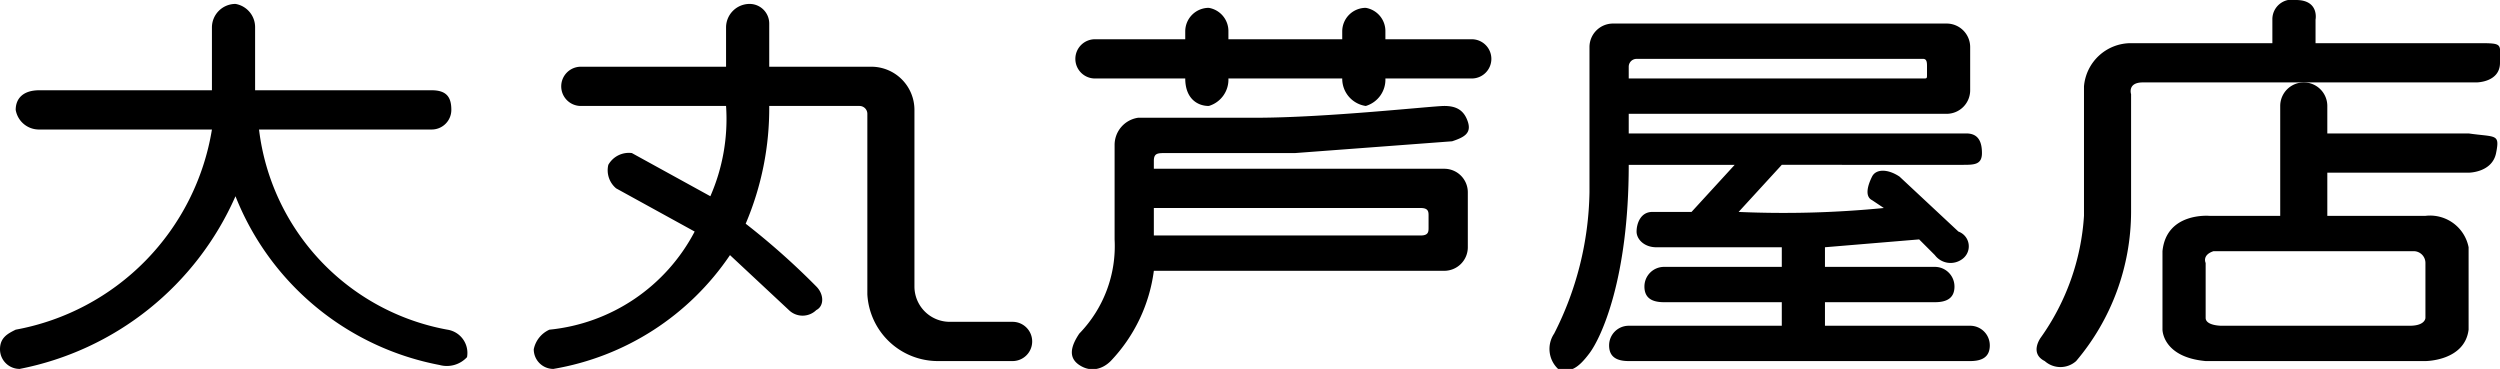
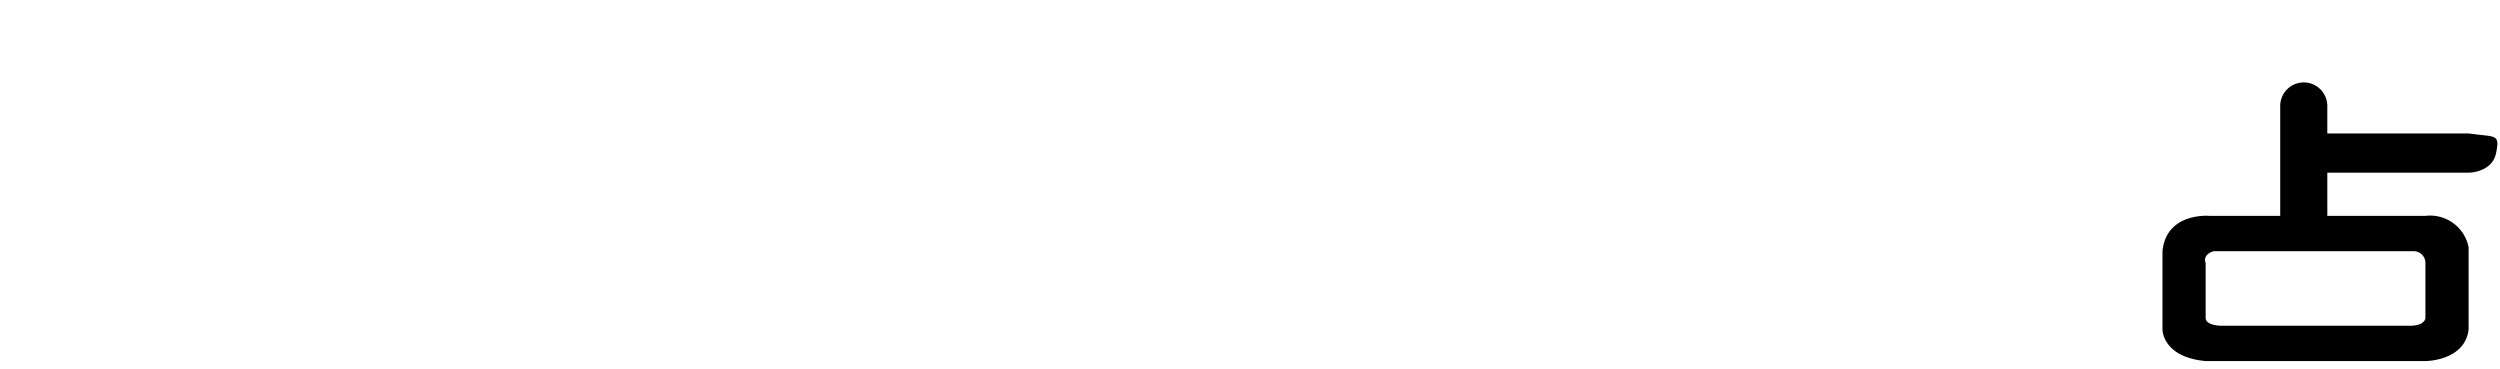
<svg xmlns="http://www.w3.org/2000/svg" viewBox="0 0 63.7 9.4">
  <title>アセット 6</title>
-   <path d="M5.4 2.3V.7A.6.6 0 0 1 6 .1a.6.6 0 0 1 .5.6v1.6H11c.4 0 .5.2.5.5a.5.5 0 0 1-.5.5H6.6a5.9 5.9 0 0 0 4.8 5.1.6.6 0 0 1 .5.7.7.7 0 0 1-.7.2A7 7 0 0 1 6 5 7.6 7.6 0 0 1 .5 9.4a.5.5 0 0 1-.5-.5c0-.3.2-.4.4-.5a6.2 6.2 0 0 0 5-5.1H1a.6.6 0 0 1-.6-.5c0-.3.2-.5.6-.5zM18.5 1.7v-1a.6.6 0 0 1 .6-.6.5.5 0 0 1 .5.5v1.1h2.6a1.1 1.1 0 0 1 1.1 1.1v4.5a.9.9 0 0 0 .9.9h1.6a.5.5 0 0 1 .5.5.5.5 0 0 1-.5.5h-1.9a1.8 1.8 0 0 1-1.8-1.7V2.9a.2.2 0 0 0-.2-.2h-2.3a7.5 7.5 0 0 1-.6 3 18.5 18.5 0 0 1 1.8 1.6c.2.2.2.5 0 .6a.5.5 0 0 1-.7 0l-1.5-1.4a6.8 6.8 0 0 1-4.5 2.9.5.5 0 0 1-.5-.5.7.7 0 0 1 .4-.5 4.7 4.7 0 0 0 3.7-2.5l-2-1.1a.6.6 0 0 1-.2-.6.6.6 0 0 1 .6-.3l2 1.1a4.9 4.9 0 0 0 .4-2.3h-3.7a.5.5 0 0 1-.5-.5.5.5 0 0 1 .5-.5zM37.5 1h-2.2V.8a.6.6 0 0 0-.5-.6.6.6 0 0 0-.6.6V1h-2.9V.8a.6.6 0 0 0-.5-.6.6.6 0 0 0-.6.6V1h-2.3a.5.5 0 0 0-.5.5.5.5 0 0 0 .5.5h2.3c0 .5.3.7.6.7a.7.7 0 0 0 .5-.7h2.9a.7.7 0 0 0 .6.7.7.7 0 0 0 .5-.7h2.2a.5.5 0 0 0 .5-.5.5.5 0 0 0-.5-.5M29.7 3.9H33l4-.3c.3-.1.5-.2.4-.5s-.3-.4-.6-.4-3 .3-4.8.3h-3a.7.7 0 0 0-.6.7v2.4a3.2 3.2 0 0 1-.9 2.4c-.2.3-.3.6 0 .8s.6.1.8-.1a4.1 4.1 0 0 0 1.1-2.3h7.4a.6.6 0 0 0 .6-.6V4.9a.6.6 0 0 0-.6-.6h-7.4v-.2c0-.2.1-.2.3-.2m6.5 1.4c.2 0 .2.1.2.2v.3c0 .1 0 .2-.2.2h-6.8v-.7zM50.2 8.3h-3.7v-.6h2.8c.3 0 .5-.1.5-.4a.5.5 0 0 0-.5-.5h-2.8v-.5l2.4-.2.4.4a.5.5 0 0 0 .7.1.4.4 0 0 0-.1-.7l-1.5-1.4c-.3-.2-.6-.2-.7 0s-.2.5 0 .6l.3.2a26.1 26.1 0 0 1-3.7.1l1.1-1.2H50c.3 0 .5 0 .5-.3s-.1-.5-.4-.5h-8.6v-.5h8.1a.6.6 0 0 0 .6-.6V1.2a.6.6 0 0 0-.6-.6h-8.5a.6.6 0 0 0-.6.6v3.7a8.2 8.2 0 0 1-.9 3.6.7.7 0 0 0 .1.9c.3.1.5 0 .8-.4s1-1.9 1-4.8h2.7l-1.1 1.2h-1c-.3 0-.4.3-.4.5s.2.4.5.4h3.2v.5h-3a.5.5 0 0 0-.5.5c0 .3.2.4.5.4h3v.6h-3.9a.5.5 0 0 0-.5.5c0 .3.2.4.5.4h8.7c.3 0 .5-.1.5-.4a.5.5 0 0 0-.5-.5m-8.7-6.6a.2.2 0 0 1 .2-.2H49c.1 0 .1.1.1.2v.2c0 .1 0 .1-.1.1h-7.5zM59 1.1V.5s.1-.5-.5-.5a.5.5 0 0 0-.6.5v.6h-3.6a1.2 1.2 0 0 0-1.2 1.1v3.3A6 6 0 0 1 52 8.6s-.3.4.1.6a.6.6 0 0 0 .8 0 5.9 5.9 0 0 0 1.4-3.8v-3s-.1-.3.3-.3h8.5s.6 0 .6-.5.1-.5-.6-.5z" />
  <path d="M62.9 3.4h-3.6v-.7a.6.6 0 0 0-1.2 0v2.8h-1.8s-1.1-.1-1.2.9v2s0 .7 1.1.8h5.6s1 0 1.1-.8V6.3a1 1 0 0 0-1.1-.8h-2.5V4.4h3.6s.6 0 .7-.5 0-.4-.7-.5m-1.4 3a.3.3 0 0 1 .3.3v1.4s0 .2-.4.2h-4.8s-.4 0-.4-.2V6.7s-.1-.2.2-.3z" />
</svg>